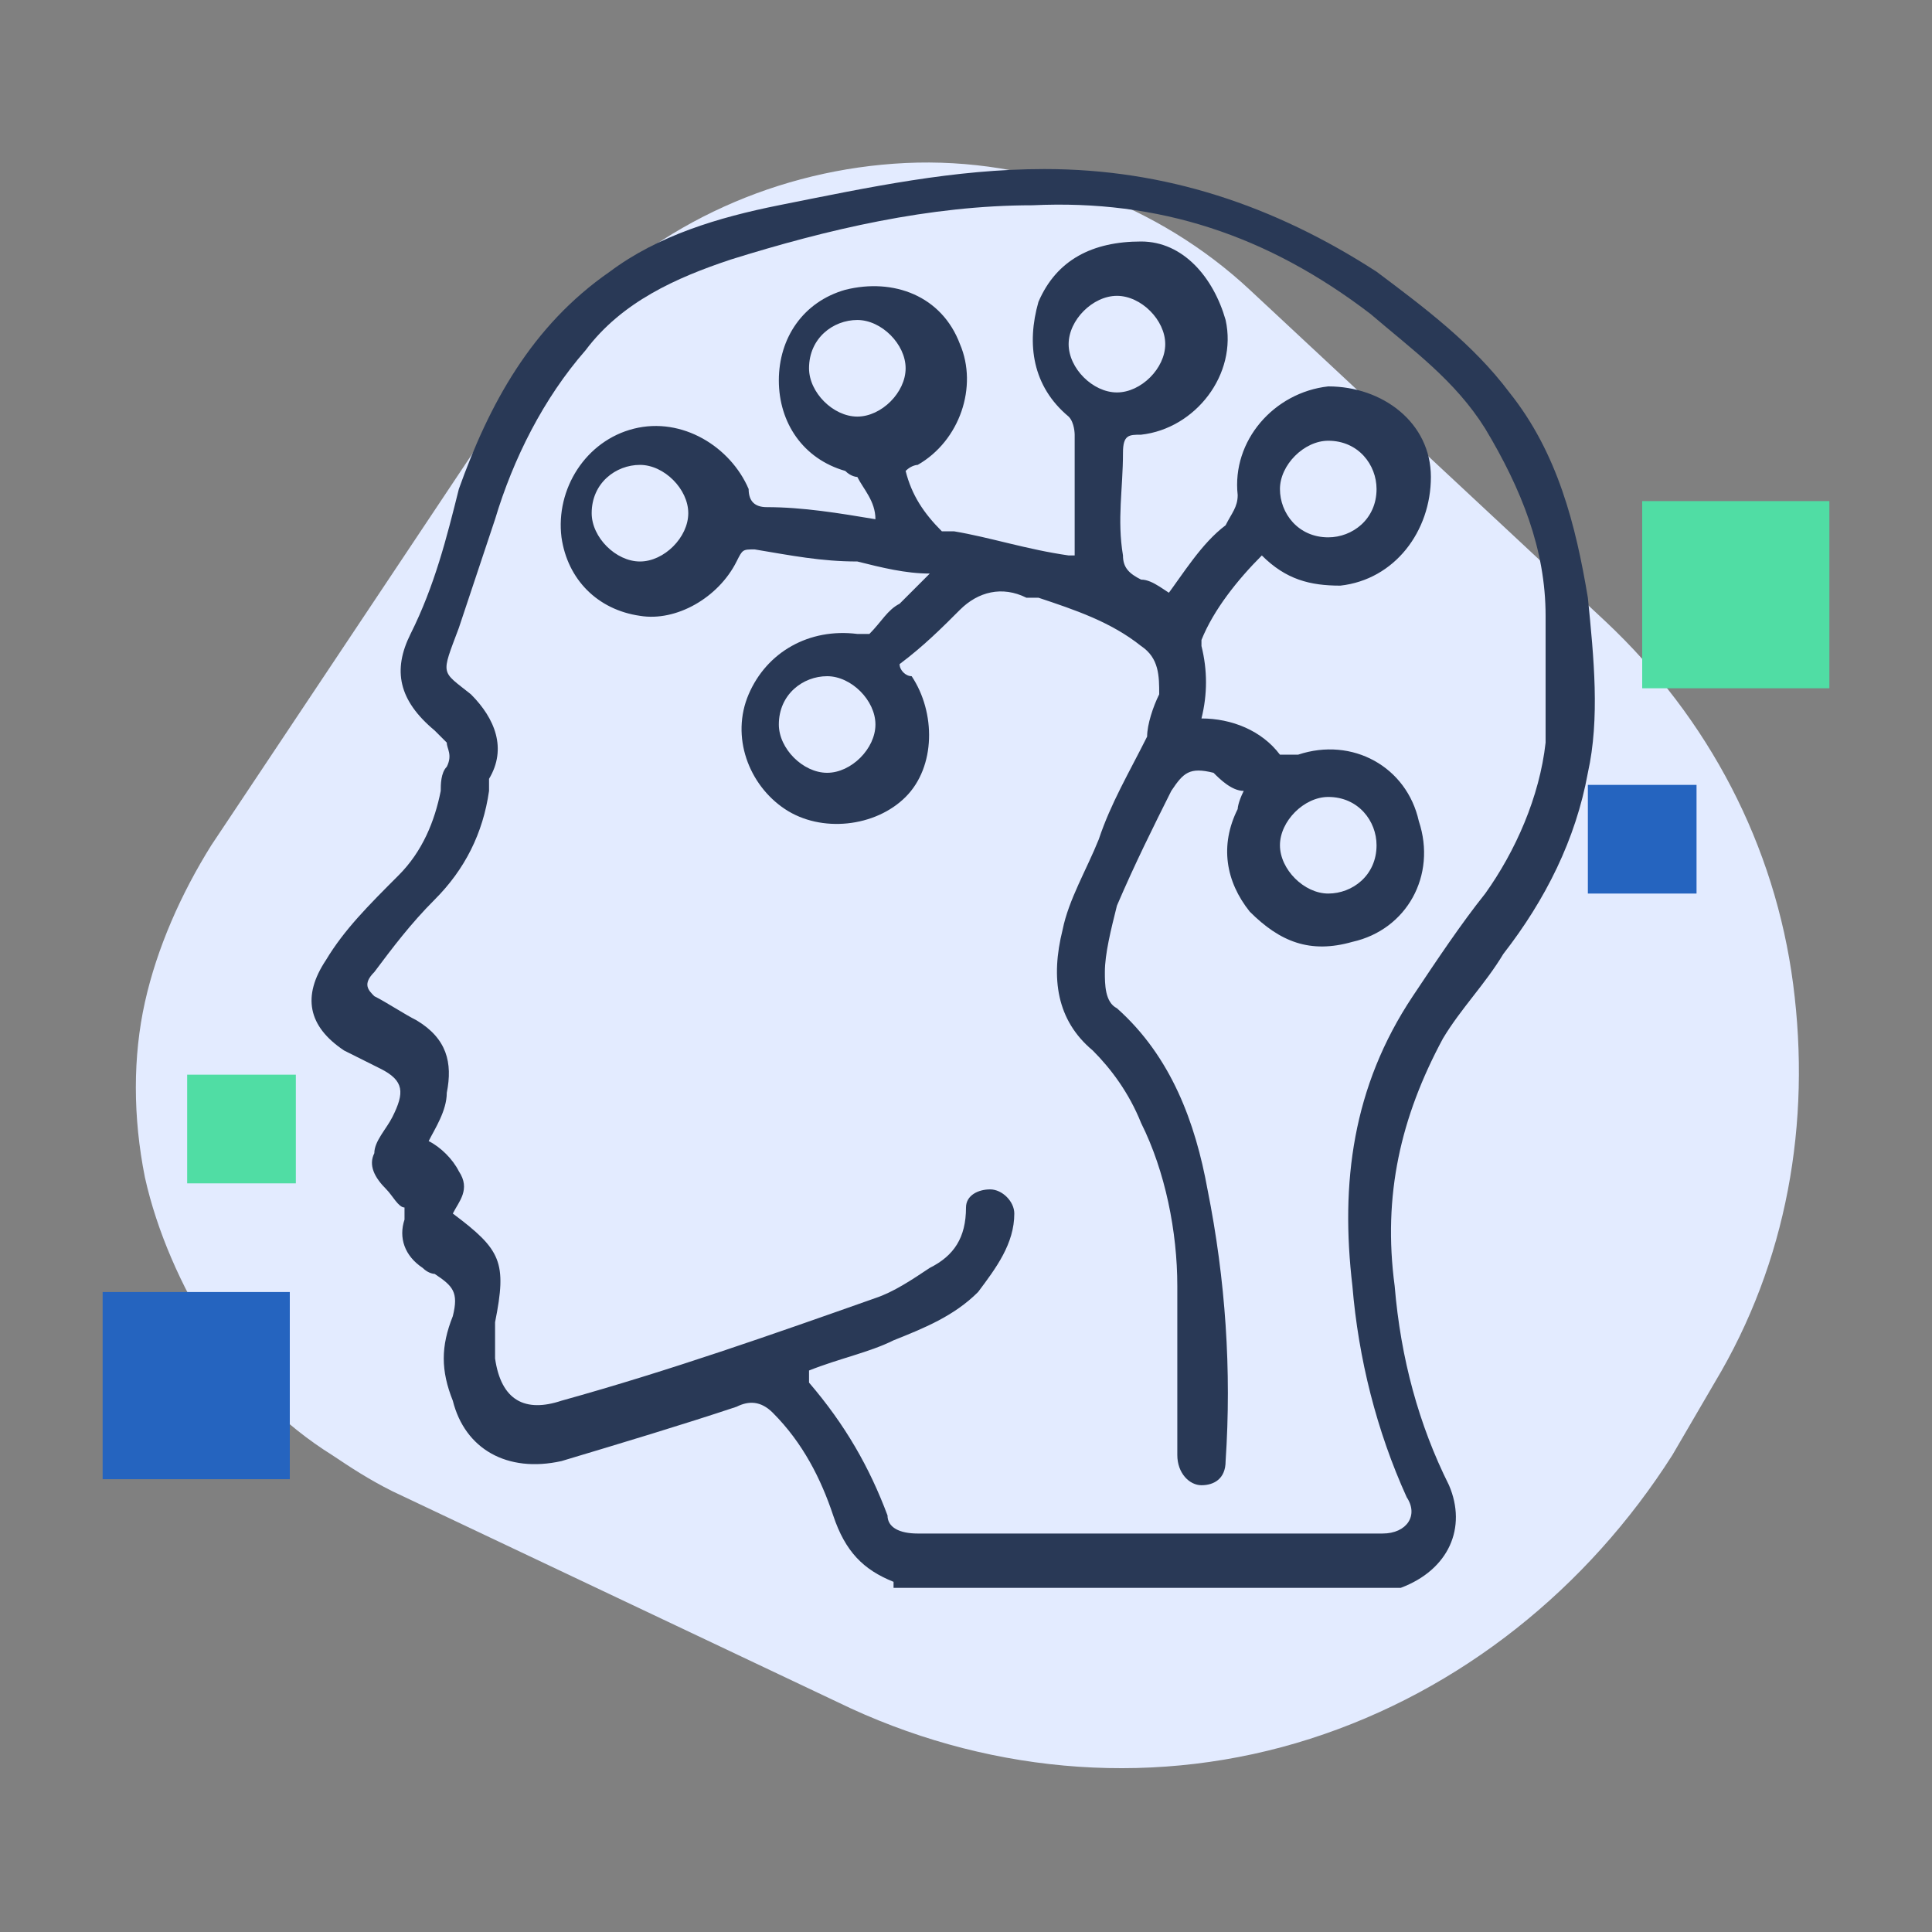
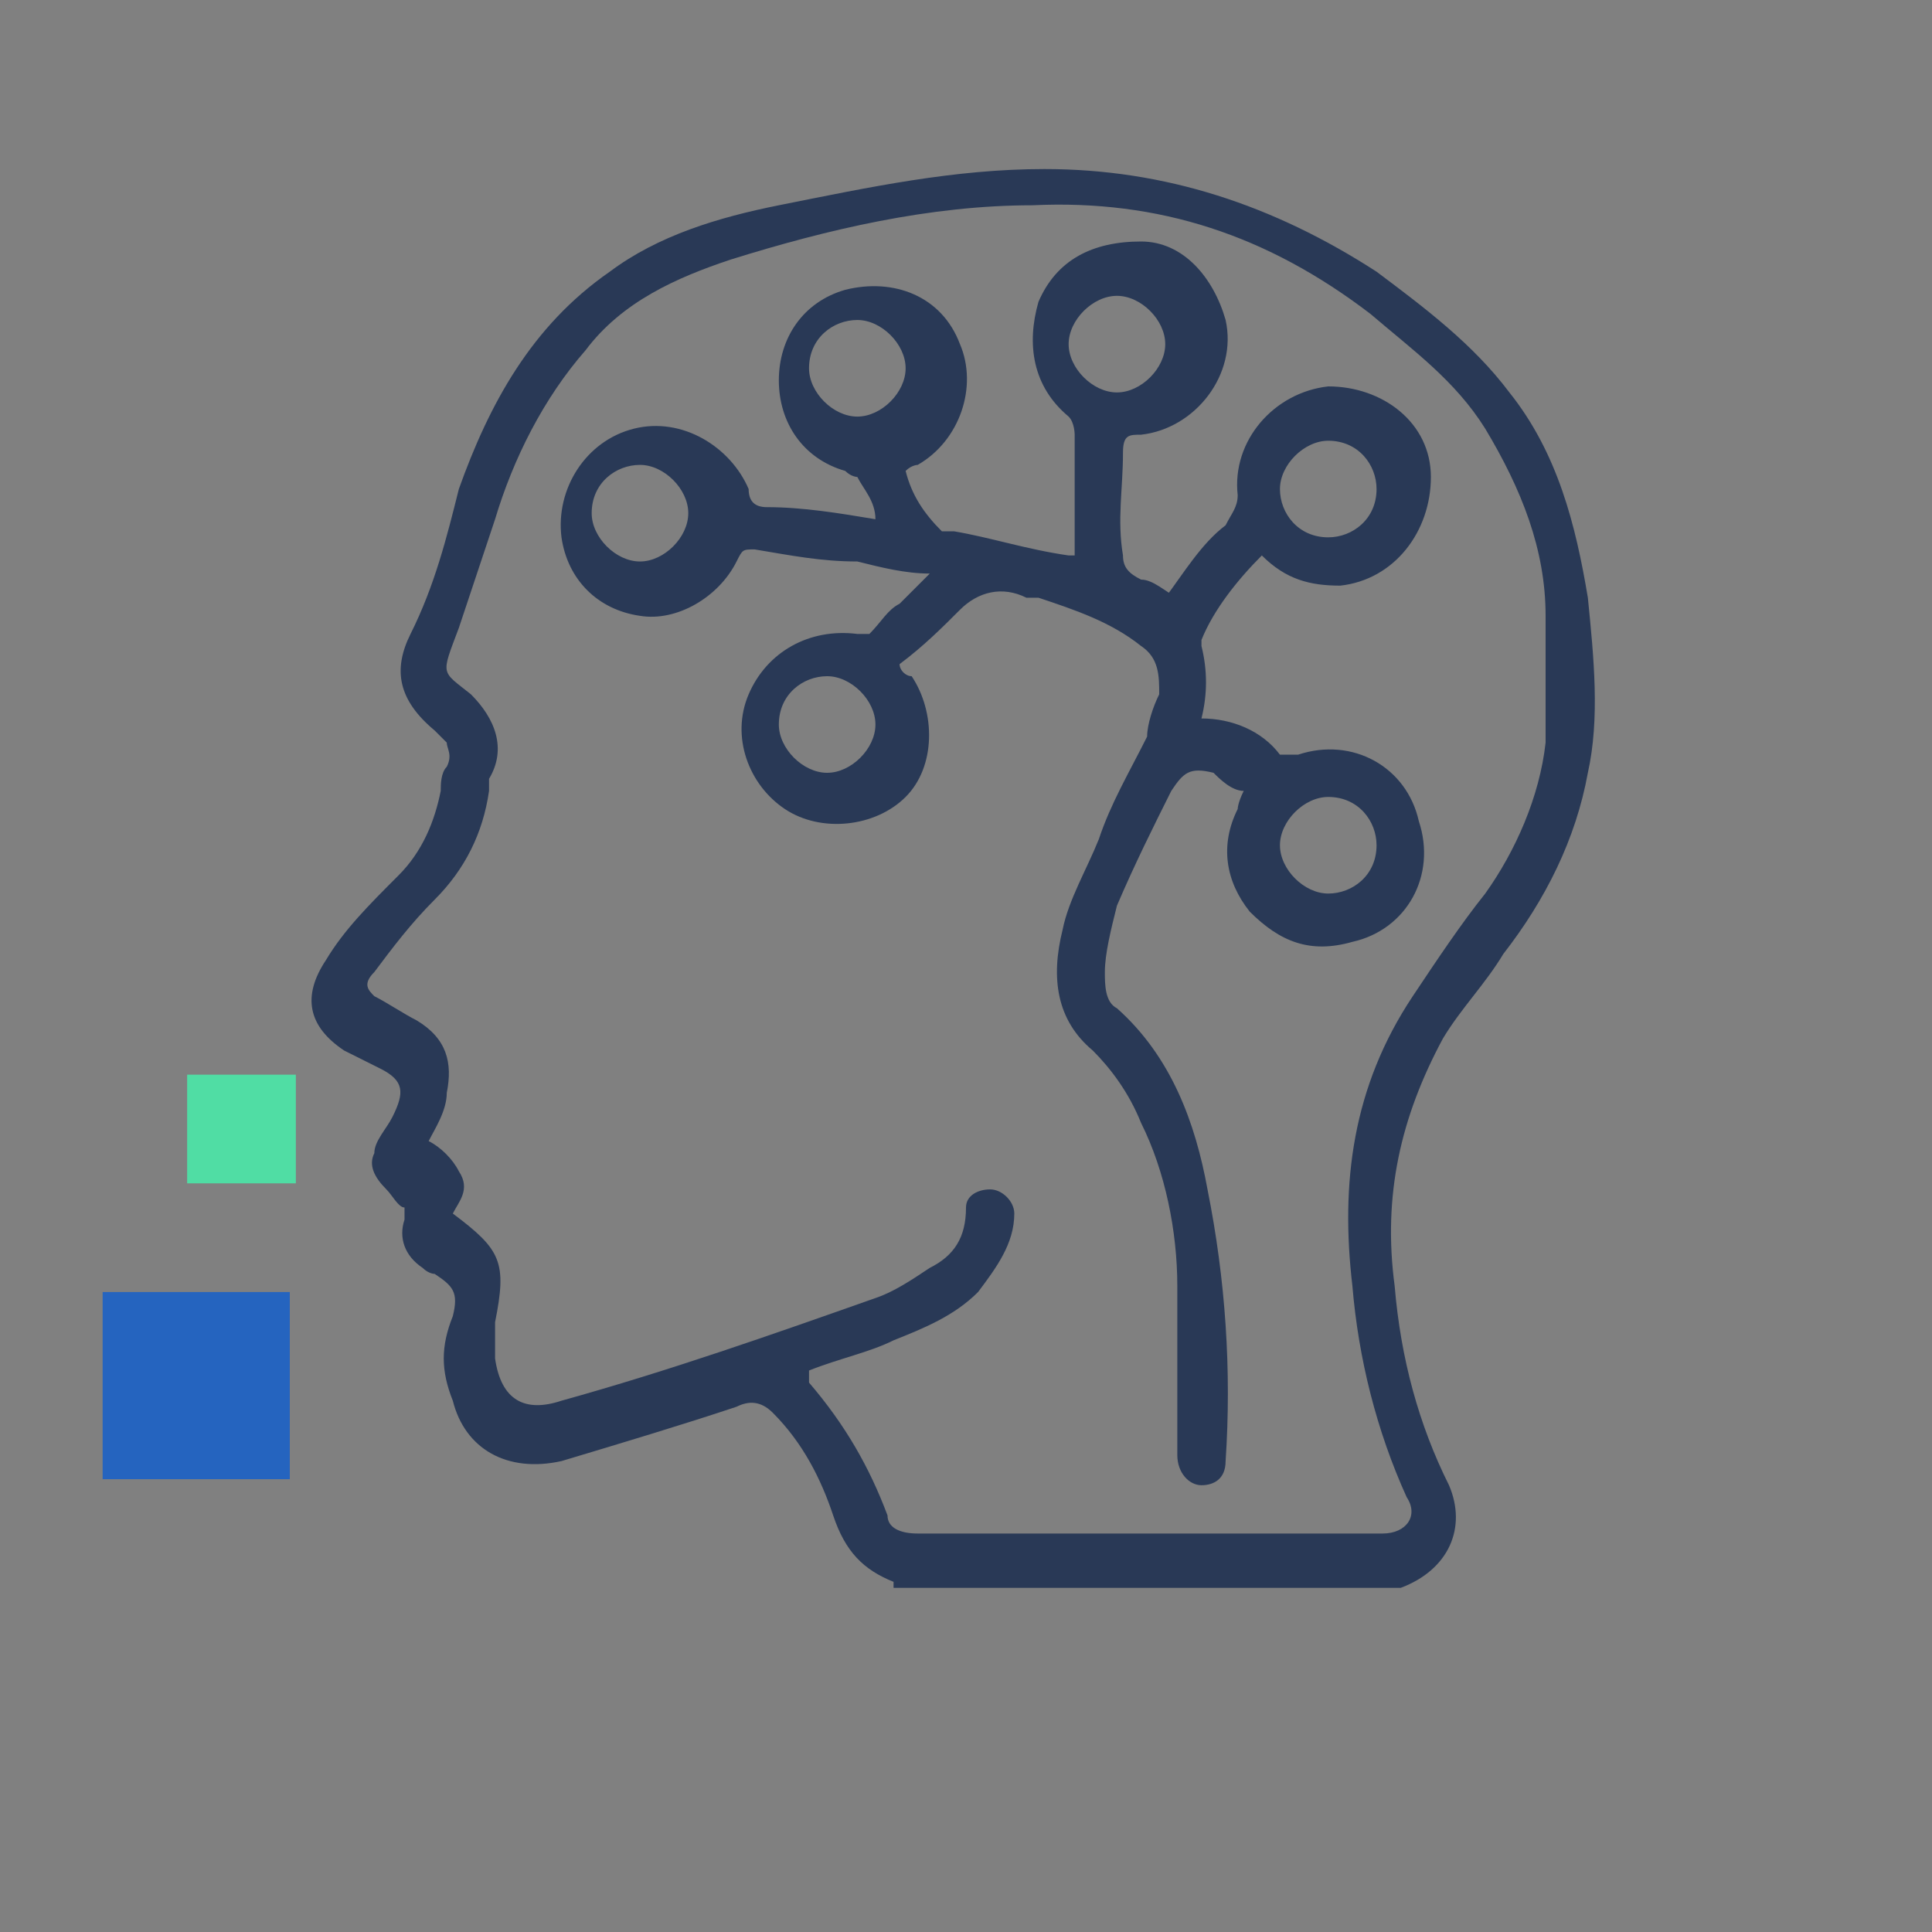
<svg xmlns="http://www.w3.org/2000/svg" id="Layer_1" data-name="Layer 1" viewBox="0 0 32 32">
  <rect x="0" y="0" width="32" height="32" fill="#808080" stroke="none" />
  <defs>
    <style> .cls-1 { fill: #50dda4; } .cls-1, .cls-2, .cls-3, .cls-4 { stroke-width: 0px; } .cls-2 { fill: #2564bf; } .cls-3 { fill: #293956; } .cls-4 { fill: #e3ebff; fill-rule: evenodd; } </style>
  </defs>
-   <path class="cls-4" d="M8.7,6.2l-5.2,7.8c-.5.8-.9,1.7-1.1,2.6-.2.9-.2,1.9,0,2.9.2.9.6,1.8,1.1,2.6.5.8,1.2,1.5,2,2,.3.2.6.4,1,.6l7.6,3.6c2.4,1.1,5.1,1.3,7.6.5,2.5-.8,4.6-2.5,6-4.7l.7-1.2c1.2-2,1.6-4.3,1.3-6.6-.3-2.3-1.4-4.4-3.1-6l-5.9-5.5c-1.5-1.4-3.6-2.2-5.7-2.1s-4.1,1-5.5,2.5c-.3.3-.5.6-.7,1Z" />
-   <path class="cls-1" d="M30.3,8.3h-3.1v3.1h3.1v-3.1Z" />
  <path class="cls-2" d="M1.7,24.5h3.1v-3.1H1.7v3.1Z" />
-   <path class="cls-2" d="M28.1,13h-1.8v1.8h1.8v-1.8Z" />
  <g>
    <path class="cls-3" d="M14.8,26.2c-.5-.2-.8-.5-1-1.1-.2-.6-.5-1.2-1-1.7-.2-.2-.4-.2-.6-.1-.9.3-1.9.6-2.9.9-.9.2-1.6-.2-1.8-1-.2-.5-.2-.9,0-1.4.1-.4,0-.5-.3-.7,0,0-.1,0-.2-.1-.3-.2-.4-.5-.3-.8,0,0,0-.1,0-.2-.1,0-.2-.2-.3-.3-.2-.2-.3-.4-.2-.6,0-.2.2-.4.3-.6.2-.4.2-.6-.2-.8-.2-.1-.4-.2-.6-.3-.6-.4-.7-.9-.3-1.5.3-.5.7-.9,1.2-1.4.4-.4.6-.9.7-1.4,0-.1,0-.3.1-.4.1-.2,0-.3,0-.4,0,0-.1-.1-.2-.2-.6-.5-.7-1-.4-1.6.4-.8.6-1.6.8-2.4.5-1.4,1.2-2.7,2.5-3.6.8-.6,1.8-.9,2.8-1.1,1.5-.3,2.9-.6,4.4-.6,2,0,3.8.6,5.5,1.7.8.6,1.6,1.2,2.2,2,.8,1,1.1,2.2,1.3,3.4.1,1,.2,2,0,2.9-.2,1.1-.7,2.1-1.4,3-.3.5-.7.9-1,1.4-.7,1.3-1,2.6-.8,4.1.1,1.2.4,2.3.9,3.3.3.7,0,1.4-.8,1.7,0,0,0,0,0,0h-8.4ZM13.4,22.9c.6.7,1,1.4,1.3,2.2,0,.2.2.3.5.3,2.6,0,5.2,0,7.7,0,.4,0,.6-.3.4-.6-.5-1.1-.8-2.3-.9-3.5-.2-1.7,0-3.3,1-4.8.4-.6.8-1.2,1.2-1.7.5-.7.9-1.6,1-2.5,0-.7,0-1.4,0-2.1,0-1.1-.4-2.1-1-3.1-.5-.8-1.2-1.3-1.9-1.9-1.7-1.3-3.5-1.9-5.6-1.8-1.7,0-3.4.4-5,.9-.9.3-1.8.7-2.4,1.5-.7.8-1.2,1.8-1.5,2.8-.2.6-.4,1.2-.6,1.8-.3.8-.3.7.2,1.1.4.4.6.9.3,1.4,0,0,0,.1,0,.2-.1.7-.4,1.3-.9,1.8-.4.4-.7.8-1,1.2-.2.2-.1.3,0,.4.2.1.5.3.7.4.5.3.6.7.5,1.2,0,.3-.2.6-.3.8.2.1.4.3.5.5.2.3,0,.5-.1.7.8.6.9.8.7,1.8,0,.2,0,.4,0,.6.1.7.5.9,1.1.7,1.8-.5,3.5-1.1,5.2-1.7.3-.1.6-.3.9-.5.4-.2.6-.5.6-1,0-.2.2-.3.4-.3.2,0,.4.2.4.4,0,.5-.3.9-.6,1.3-.4.4-.9.6-1.4.8-.4.2-.9.3-1.4.5Z" />
    <path class="cls-3" d="M19.3,9.9c.3-.4.6-.9,1-1.2.1-.2.2-.3.2-.5-.1-.9.6-1.7,1.5-1.8.9,0,1.7.6,1.7,1.5,0,.9-.6,1.7-1.5,1.8-.5,0-.9-.1-1.3-.5-.4.4-.8.9-1,1.4,0,0,0,0,0,.1.1.4.1.8,0,1.2.5,0,1,.2,1.3.6,0,0,.2,0,.3,0,.9-.3,1.8.2,2,1.1.3.9-.2,1.8-1.1,2-.7.2-1.2,0-1.7-.5-.4-.5-.5-1.1-.2-1.7,0,0,0-.1.1-.3-.2,0-.4-.2-.5-.3-.4-.1-.5,0-.7.3-.3.6-.6,1.2-.9,1.9-.1.4-.2.8-.2,1.1,0,.2,0,.5.2.6.9.8,1.3,1.9,1.5,3,.3,1.5.4,3,.3,4.5,0,.3-.2.4-.4.4-.2,0-.4-.2-.4-.5,0-.9,0-1.9,0-2.8,0-.9-.2-1.9-.6-2.7-.2-.5-.5-.9-.8-1.2-.6-.5-.7-1.2-.5-2,.1-.5.4-1,.6-1.5.2-.6.5-1.1.8-1.7,0-.2.1-.5.2-.7,0-.3,0-.6-.3-.8-.5-.4-1.1-.6-1.7-.8,0,0-.2,0-.2,0-.4-.2-.8-.1-1.1.2-.3.3-.6.6-1,.9,0,.1.1.2.2.2.4.6.4,1.5-.1,2-.5.5-1.4.6-2,.2-.6-.4-.9-1.2-.6-1.9.3-.7,1-1.1,1.8-1,0,0,.2,0,.2,0,.2-.2.3-.4.5-.5.2-.2.3-.3.5-.5-.4,0-.8-.1-1.2-.2-.6,0-1.1-.1-1.7-.2-.2,0-.2,0-.3.2-.3.6-1,1-1.6.9-.7-.1-1.2-.6-1.3-1.3-.1-.8.4-1.6,1.2-1.8.8-.2,1.6.3,1.9,1,0,.2.1.3.3.3.6,0,1.2.1,1.8.2,0-.3-.2-.5-.3-.7,0,0-.1,0-.2-.1-.7-.2-1.1-.8-1.1-1.5,0-.7.4-1.3,1.1-1.5.8-.2,1.6.1,1.9.9.3.7,0,1.6-.7,2,0,0-.1,0-.2.1.1.4.3.7.6,1,0,0,.1,0,.2,0,.6.1,1.2.3,1.9.4,0,0,0,0,.1,0,0,0,0-.2,0-.3,0-.6,0-1.1,0-1.7,0,0,0-.2-.1-.3-.6-.5-.7-1.2-.5-1.9.3-.7.9-1,1.7-1,.7,0,1.2.6,1.4,1.3.2.9-.5,1.8-1.4,1.9-.2,0-.3,0-.3.3,0,.6-.1,1.1,0,1.7,0,.2.1.3.3.4.2,0,.4.2.6.3ZM22.8,8.1c0-.4-.3-.8-.8-.8-.4,0-.8.4-.8.8,0,.4.3.8.8.8.4,0,.8-.3.8-.8ZM10.6,7.7c-.4,0-.8.3-.8.8,0,.4.4.8.8.8.4,0,.8-.4.8-.8,0-.4-.4-.8-.8-.8ZM14.5,12c0-.4-.4-.8-.8-.8-.4,0-.8.3-.8.8,0,.4.4.8.8.8.4,0,.8-.4.8-.8ZM22.8,14c0-.4-.3-.8-.8-.8-.4,0-.8.4-.8.8,0,.4.4.8.8.8.4,0,.8-.3.8-.8ZM18.5,6.5c.4,0,.8-.4.8-.8,0-.4-.4-.8-.8-.8-.4,0-.8.4-.8.8,0,.4.4.8.8.8ZM13.4,6.1c0,.4.4.8.8.8.4,0,.8-.4.8-.8,0-.4-.4-.8-.8-.8-.4,0-.8.3-.8.8Z" />
  </g>
  <path class="cls-1" d="M4.9,17.8h-1.8v1.8h1.8v-1.8Z" />
</svg>